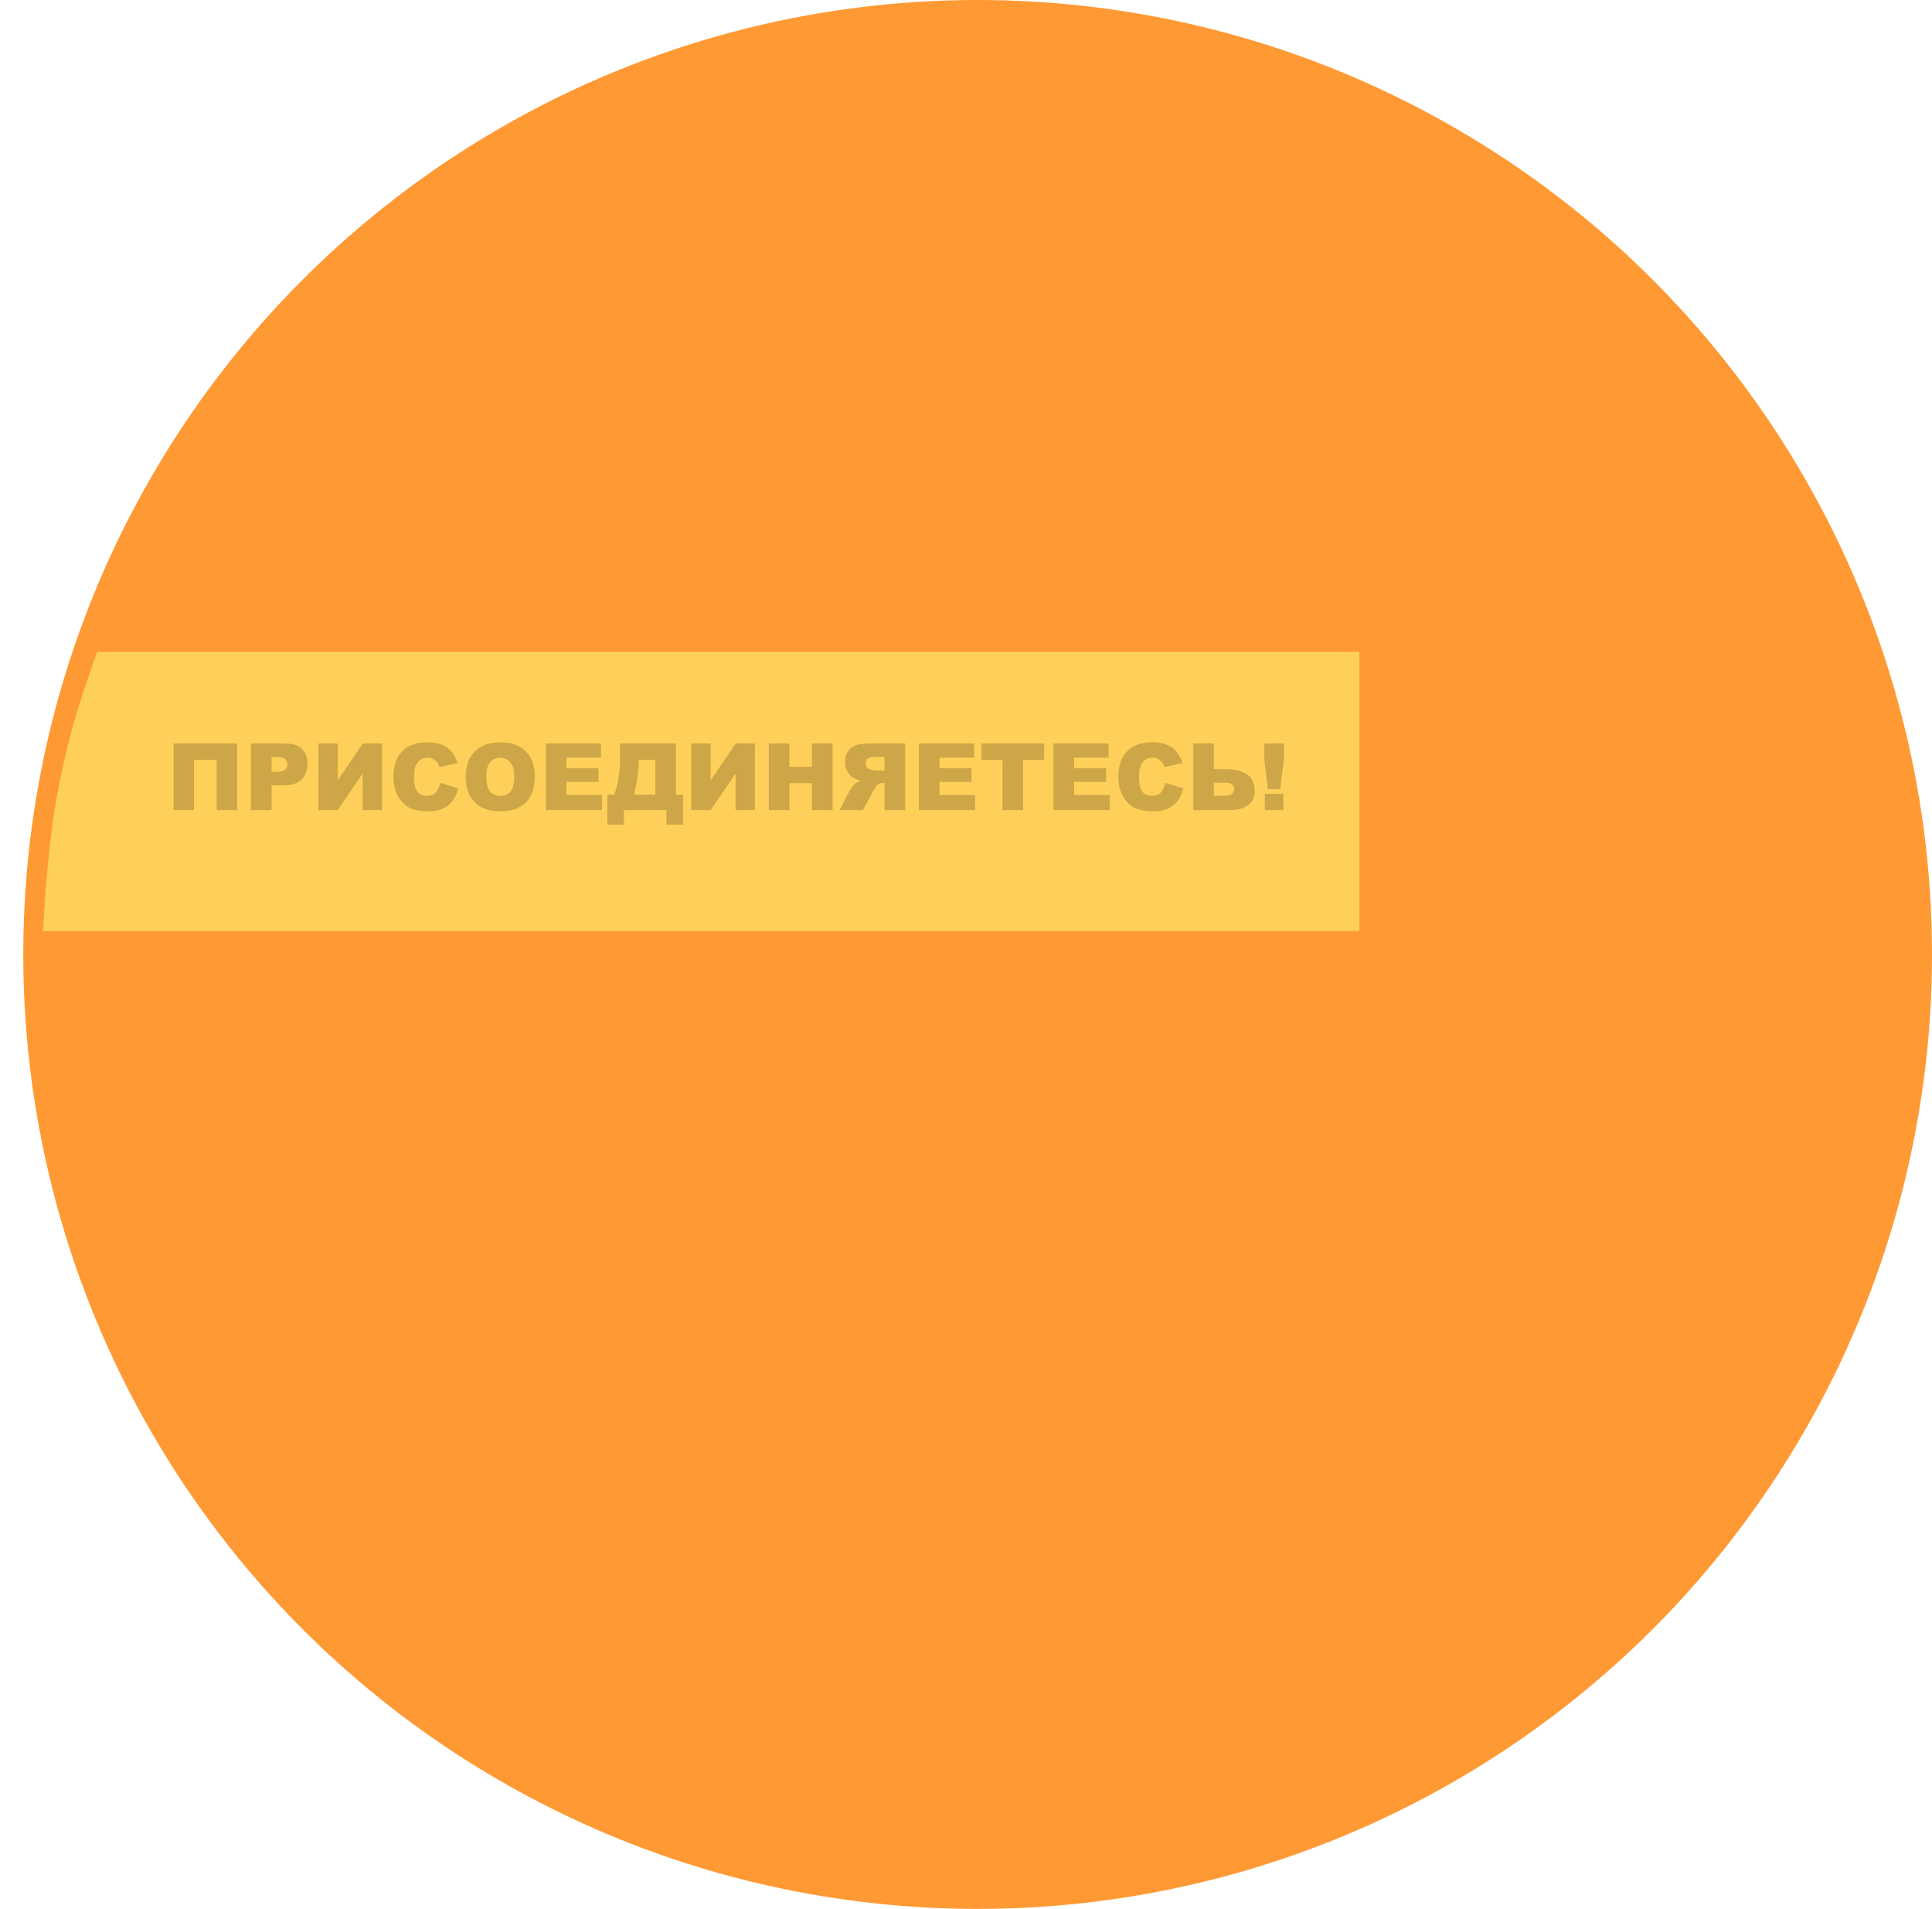
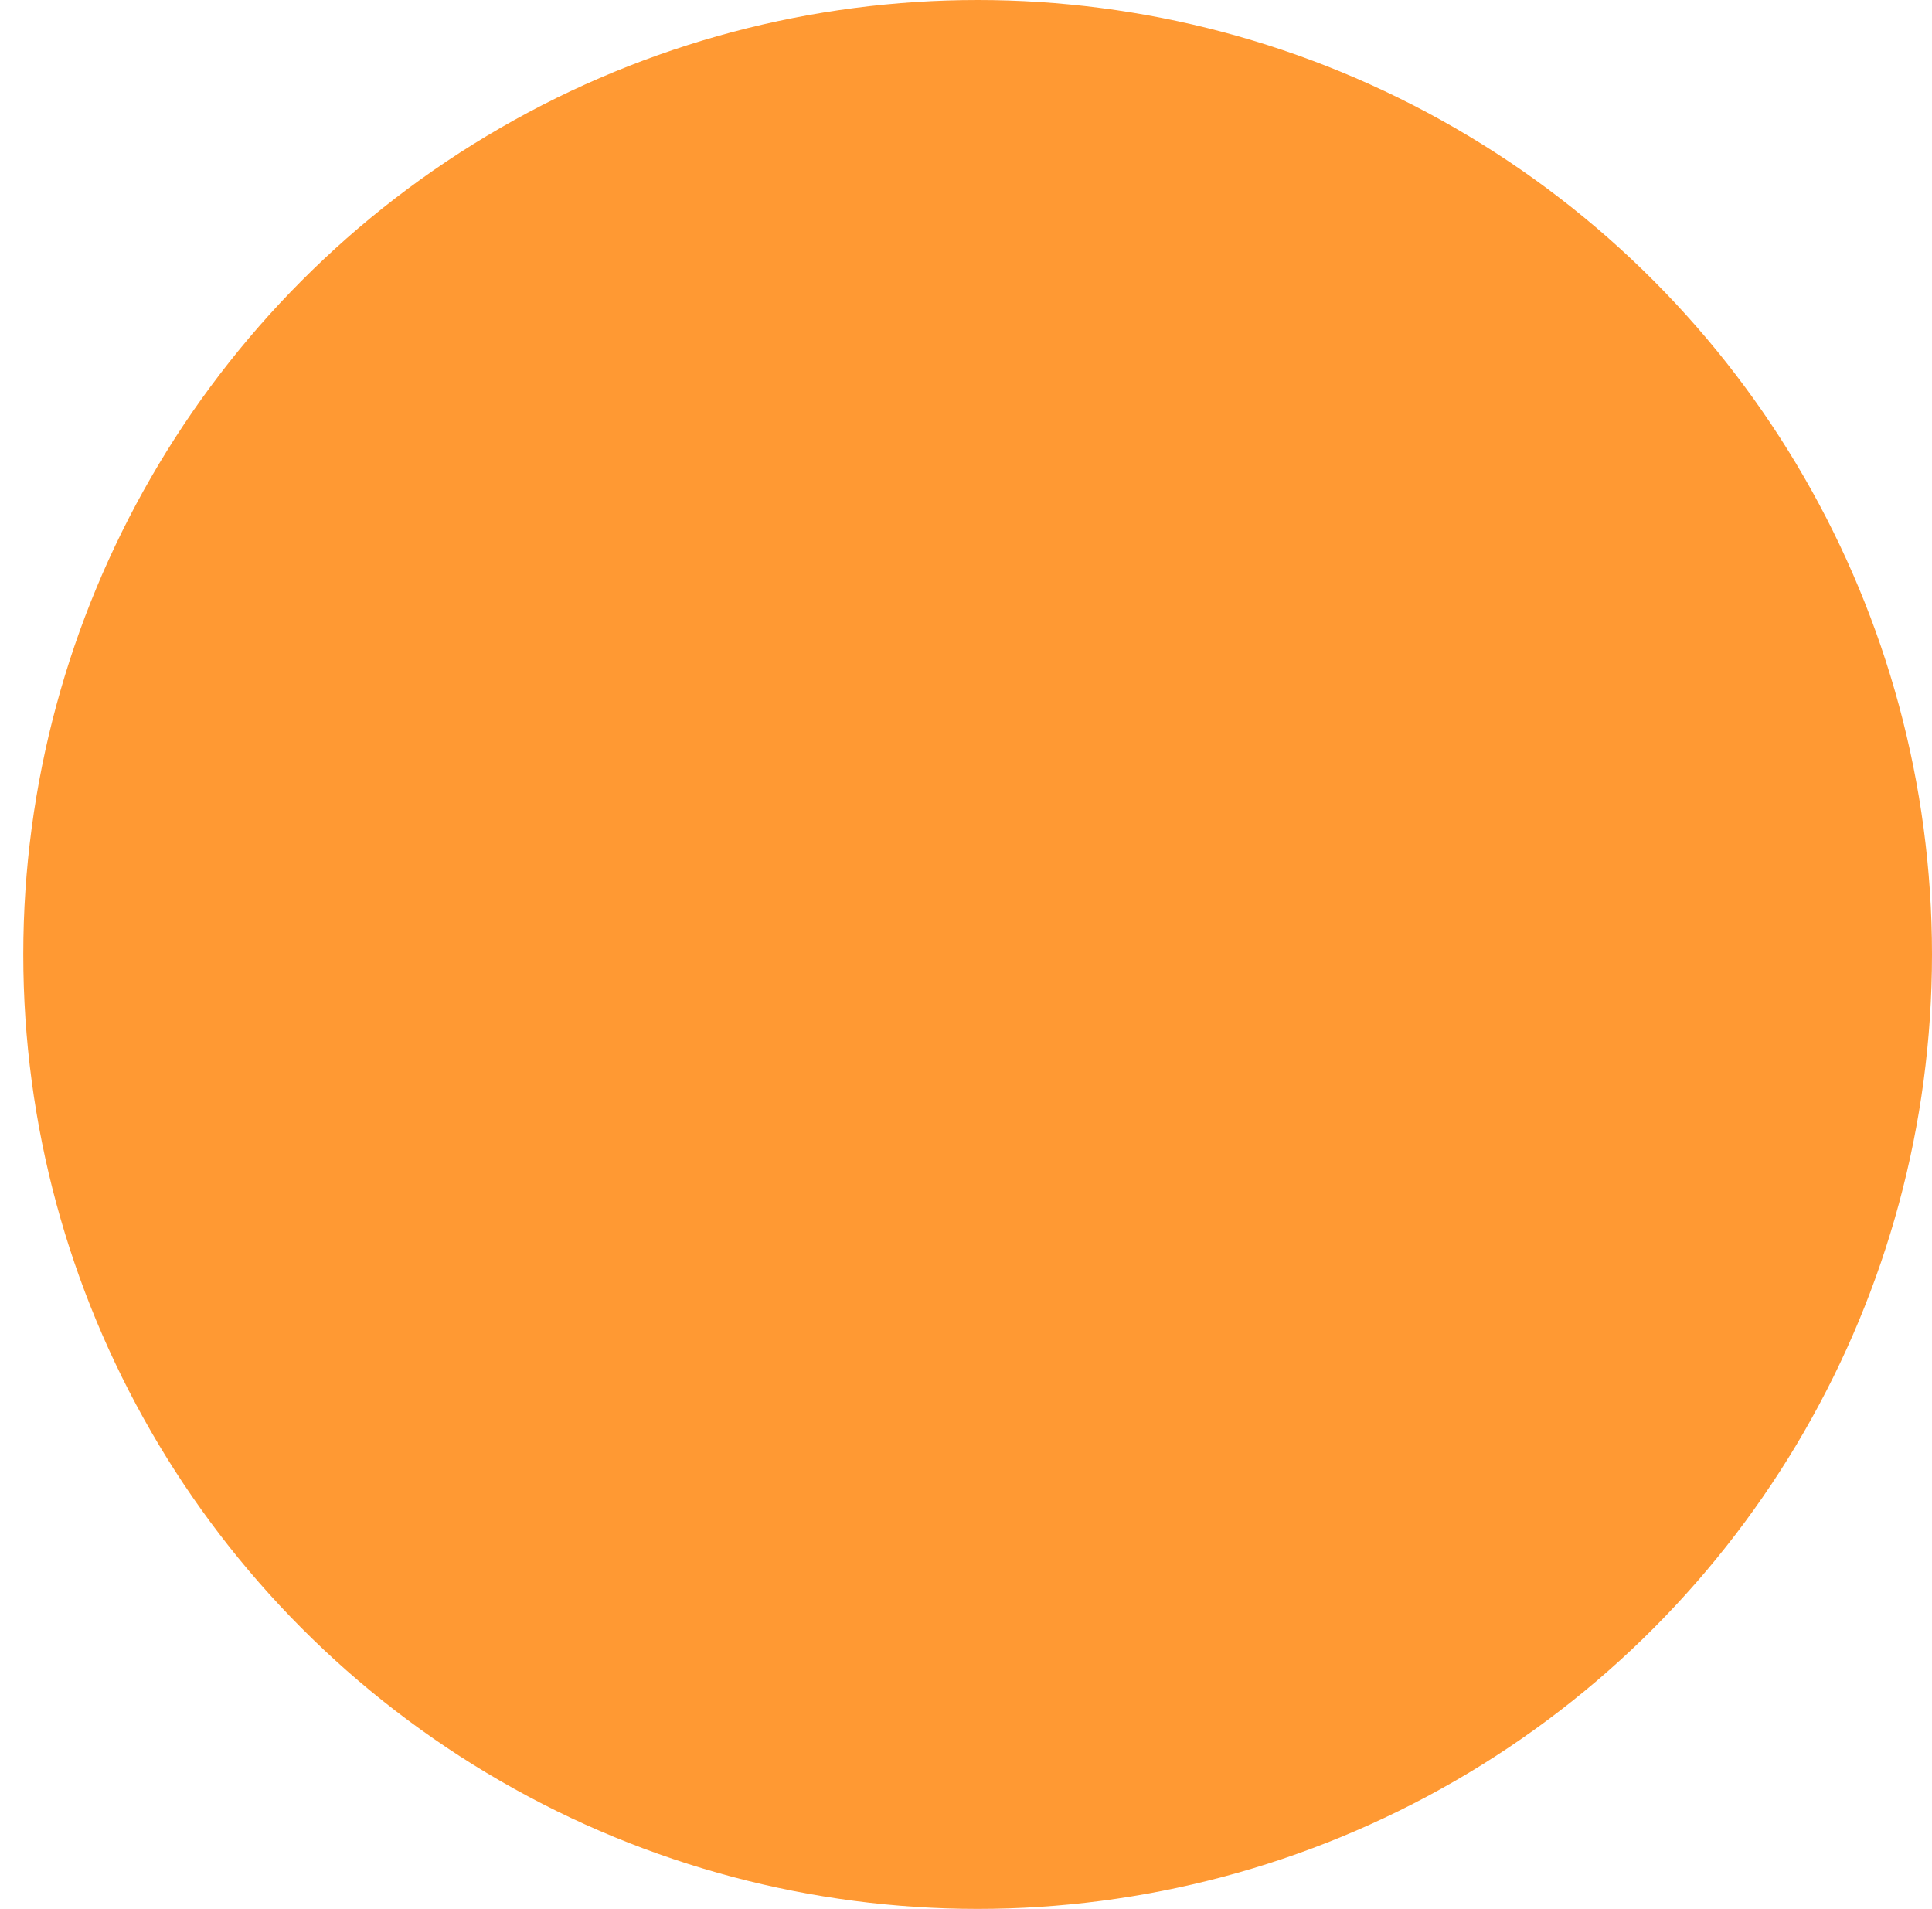
<svg xmlns="http://www.w3.org/2000/svg" width="415" height="410" viewBox="0 0 415 410" fill="none">
  <circle cx="210" cy="205" r="205" fill="#FF9933" />
  <g filter="url(#filter0_d_656_23)">
-     <path d="M11.5 152.5C13.067 146.603 16.871 136 16.871 136H288V196H5.219C5.219 196 6.118 177.263 8.5 165.5C9.656 159.791 10.004 158.13 11.5 152.5Z" fill="#FECF59" />
-   </g>
-   <path d="M50.965 174H46.551V163.199H41.688V174H37.273V159.684H50.965V174ZM53.895 159.684H61.248C62.85 159.684 64.047 160.064 64.842 160.826C65.643 161.588 66.043 162.672 66.043 164.078C66.043 165.523 65.607 166.653 64.734 167.467C63.868 168.281 62.544 168.688 60.76 168.688H58.338V174H53.895V159.684ZM58.338 165.787H59.422C60.275 165.787 60.874 165.641 61.219 165.348C61.564 165.048 61.736 164.667 61.736 164.205C61.736 163.756 61.587 163.375 61.287 163.062C60.988 162.75 60.425 162.594 59.598 162.594H58.338V165.787ZM82.068 159.684V174H77.908V166.139L72.547 174H68.377V159.684H72.547V167.604L77.938 159.684H82.068ZM94.559 168.15L98.436 169.322C98.175 170.41 97.765 171.318 97.205 172.047C96.645 172.776 95.949 173.326 95.115 173.697C94.288 174.068 93.234 174.254 91.951 174.254C90.395 174.254 89.122 174.029 88.133 173.58C87.15 173.124 86.3 172.327 85.584 171.188C84.868 170.048 84.51 168.59 84.51 166.812C84.51 164.443 85.138 162.623 86.394 161.354C87.658 160.077 89.441 159.439 91.746 159.439C93.549 159.439 94.966 159.804 95.994 160.533C97.029 161.262 97.797 162.382 98.299 163.893L94.393 164.762C94.256 164.326 94.113 164.007 93.963 163.805C93.716 163.466 93.413 163.206 93.055 163.023C92.697 162.841 92.296 162.75 91.853 162.75C90.851 162.75 90.083 163.154 89.549 163.961C89.145 164.56 88.943 165.501 88.943 166.783C88.943 168.372 89.184 169.462 89.666 170.055C90.148 170.641 90.825 170.934 91.697 170.934C92.544 170.934 93.182 170.696 93.611 170.221C94.047 169.745 94.363 169.055 94.559 168.15ZM100.037 166.852C100.037 164.514 100.688 162.695 101.99 161.393C103.292 160.09 105.105 159.439 107.43 159.439C109.812 159.439 111.648 160.081 112.938 161.363C114.227 162.639 114.871 164.43 114.871 166.734C114.871 168.408 114.588 169.781 114.021 170.855C113.462 171.923 112.648 172.757 111.58 173.355C110.519 173.948 109.194 174.244 107.605 174.244C105.991 174.244 104.653 173.987 103.592 173.473C102.537 172.958 101.681 172.145 101.023 171.031C100.366 169.918 100.037 168.525 100.037 166.852ZM104.461 166.871C104.461 168.316 104.728 169.355 105.262 169.986C105.802 170.618 106.535 170.934 107.459 170.934C108.41 170.934 109.145 170.624 109.666 170.006C110.187 169.387 110.447 168.277 110.447 166.676C110.447 165.328 110.174 164.345 109.627 163.727C109.087 163.102 108.351 162.789 107.42 162.789C106.528 162.789 105.812 163.105 105.271 163.736C104.731 164.368 104.461 165.413 104.461 166.871ZM117.244 159.684H129.1V162.74H121.678V165.016H128.562V167.936H121.678V170.758H129.314V174H117.244V159.684ZM146.727 177.115H143.162V174H134.021V177.115H130.467V170.699H131.941C132.768 168.388 133.182 165.781 133.182 162.877V159.684H145.184V170.699H146.727V177.115ZM140.76 170.699V163.199H137.205V163.385C137.205 165.364 136.87 167.802 136.199 170.699H140.76ZM162.166 159.684V174H158.006V166.139L152.645 174H148.475V159.684H152.645V167.604L158.035 159.684H162.166ZM165.145 159.684H169.568V164.693H174.402V159.684H178.846V174H174.402V168.209H169.568V174H165.145V159.684ZM194.441 174H189.998V168.189H189.607C189.204 168.189 188.842 168.3 188.523 168.521C188.289 168.691 188.022 169.059 187.723 169.625L185.359 174H180.359L182.498 169.85C182.602 169.641 182.807 169.345 183.113 168.961C183.426 168.577 183.663 168.326 183.826 168.209C184.067 168.033 184.451 167.857 184.979 167.682C184.321 167.532 183.803 167.343 183.426 167.115C182.833 166.757 182.368 166.292 182.029 165.719C181.691 165.139 181.521 164.452 181.521 163.658C181.521 162.747 181.743 161.975 182.186 161.344C182.628 160.706 183.211 160.27 183.934 160.035C184.656 159.801 185.701 159.684 187.068 159.684H194.441V174ZM189.998 165.484V162.574H188.055C187.247 162.574 186.697 162.698 186.404 162.945C186.111 163.193 185.965 163.548 185.965 164.01C185.965 164.322 186.056 164.599 186.238 164.84C186.427 165.081 186.668 165.23 186.961 165.289C187.54 165.419 187.931 165.484 188.133 165.484H189.998ZM197.381 159.684H209.236V162.74H201.814V165.016H208.699V167.936H201.814V170.758H209.451V174H197.381V159.684ZM210.838 159.684H224.285V163.219H219.773V174H215.35V163.219H210.838V159.684ZM226.287 159.684H238.143V162.74H230.721V165.016H237.605V167.936H230.721V170.758H238.357V174H226.287V159.684ZM250.281 168.15L254.158 169.322C253.898 170.41 253.488 171.318 252.928 172.047C252.368 172.776 251.671 173.326 250.838 173.697C250.011 174.068 248.956 174.254 247.674 174.254C246.118 174.254 244.845 174.029 243.855 173.58C242.872 173.124 242.023 172.327 241.307 171.188C240.59 170.048 240.232 168.59 240.232 166.812C240.232 164.443 240.861 162.623 242.117 161.354C243.38 160.077 245.164 159.439 247.469 159.439C249.272 159.439 250.688 159.804 251.717 160.533C252.752 161.262 253.52 162.382 254.021 163.893L250.115 164.762C249.979 164.326 249.835 164.007 249.686 163.805C249.438 163.466 249.135 163.206 248.777 163.023C248.419 162.841 248.019 162.75 247.576 162.75C246.574 162.75 245.805 163.154 245.271 163.961C244.868 164.56 244.666 165.501 244.666 166.783C244.666 168.372 244.907 169.462 245.389 170.055C245.87 170.641 246.548 170.934 247.42 170.934C248.266 170.934 248.904 170.696 249.334 170.221C249.77 169.745 250.086 169.055 250.281 168.15ZM260.75 165.201H263.113C265.281 165.201 266.889 165.585 267.938 166.354C268.986 167.115 269.51 168.303 269.51 169.918C269.51 171.24 269.028 172.252 268.064 172.955C267.107 173.652 265.73 174 263.934 174H256.336V159.684H260.75V165.201ZM260.75 170.924H263.016C264.402 170.924 265.096 170.423 265.096 169.42C265.096 168.541 264.402 168.102 263.016 168.102H260.75V170.924ZM271.551 159.684H275.799V162.945L274.979 169.498H272.352L271.551 162.945V159.684ZM271.697 170.494H275.662V174H271.697V170.494Z" fill="#CDA747" />
+     </g>
  <defs>
    <filter id="filter0_d_656_23" x="5.219" y="136" width="290.781" height="68" filterUnits="userSpaceOnUse" color-interpolation-filters="sRGB">
      <feFlood flood-opacity="0" result="BackgroundImageFix" />
      <feColorMatrix in="SourceAlpha" type="matrix" values="0 0 0 0 0 0 0 0 0 0 0 0 0 0 0 0 0 0 127 0" result="hardAlpha" />
      <feOffset dx="4" dy="4" />
      <feGaussianBlur stdDeviation="2" />
      <feComposite in2="hardAlpha" operator="out" />
      <feColorMatrix type="matrix" values="0 0 0 0 0 0 0 0 0 0 0 0 0 0 0 0 0 0 0.25 0" />
      <feBlend mode="normal" in2="BackgroundImageFix" result="effect1_dropShadow_656_23" />
      <feBlend mode="normal" in="SourceGraphic" in2="effect1_dropShadow_656_23" result="shape" />
    </filter>
  </defs>
</svg>